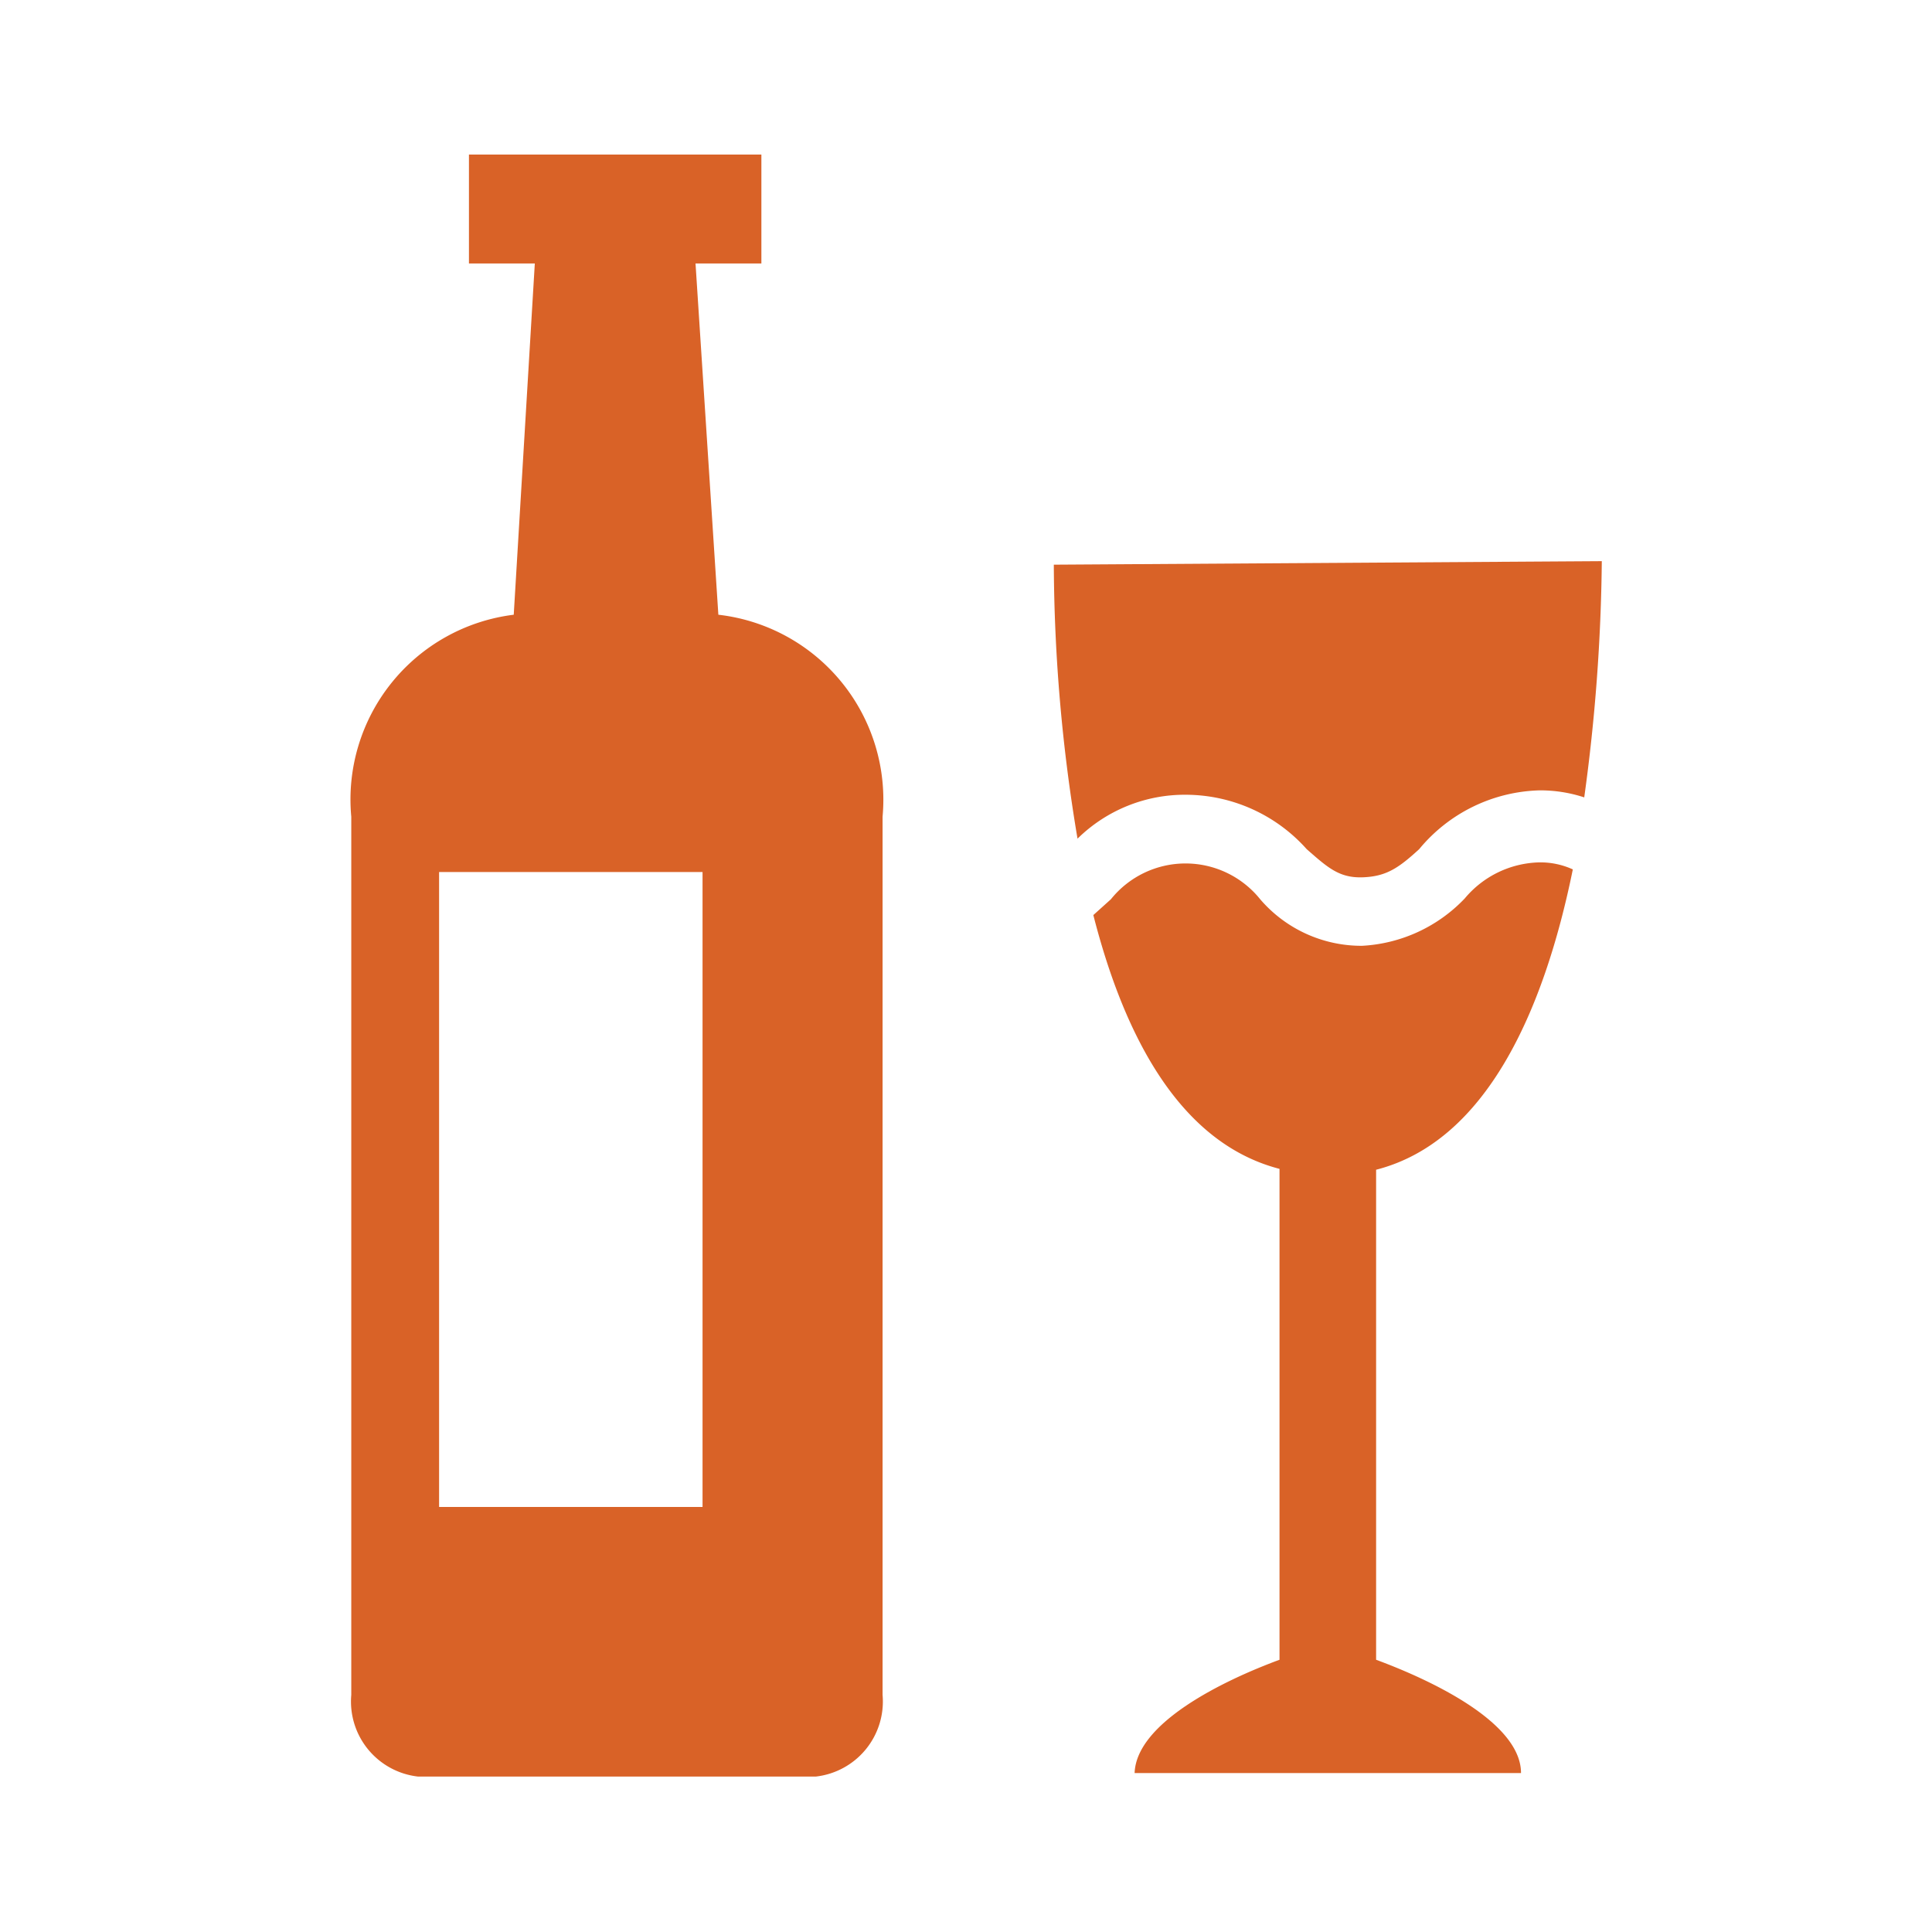
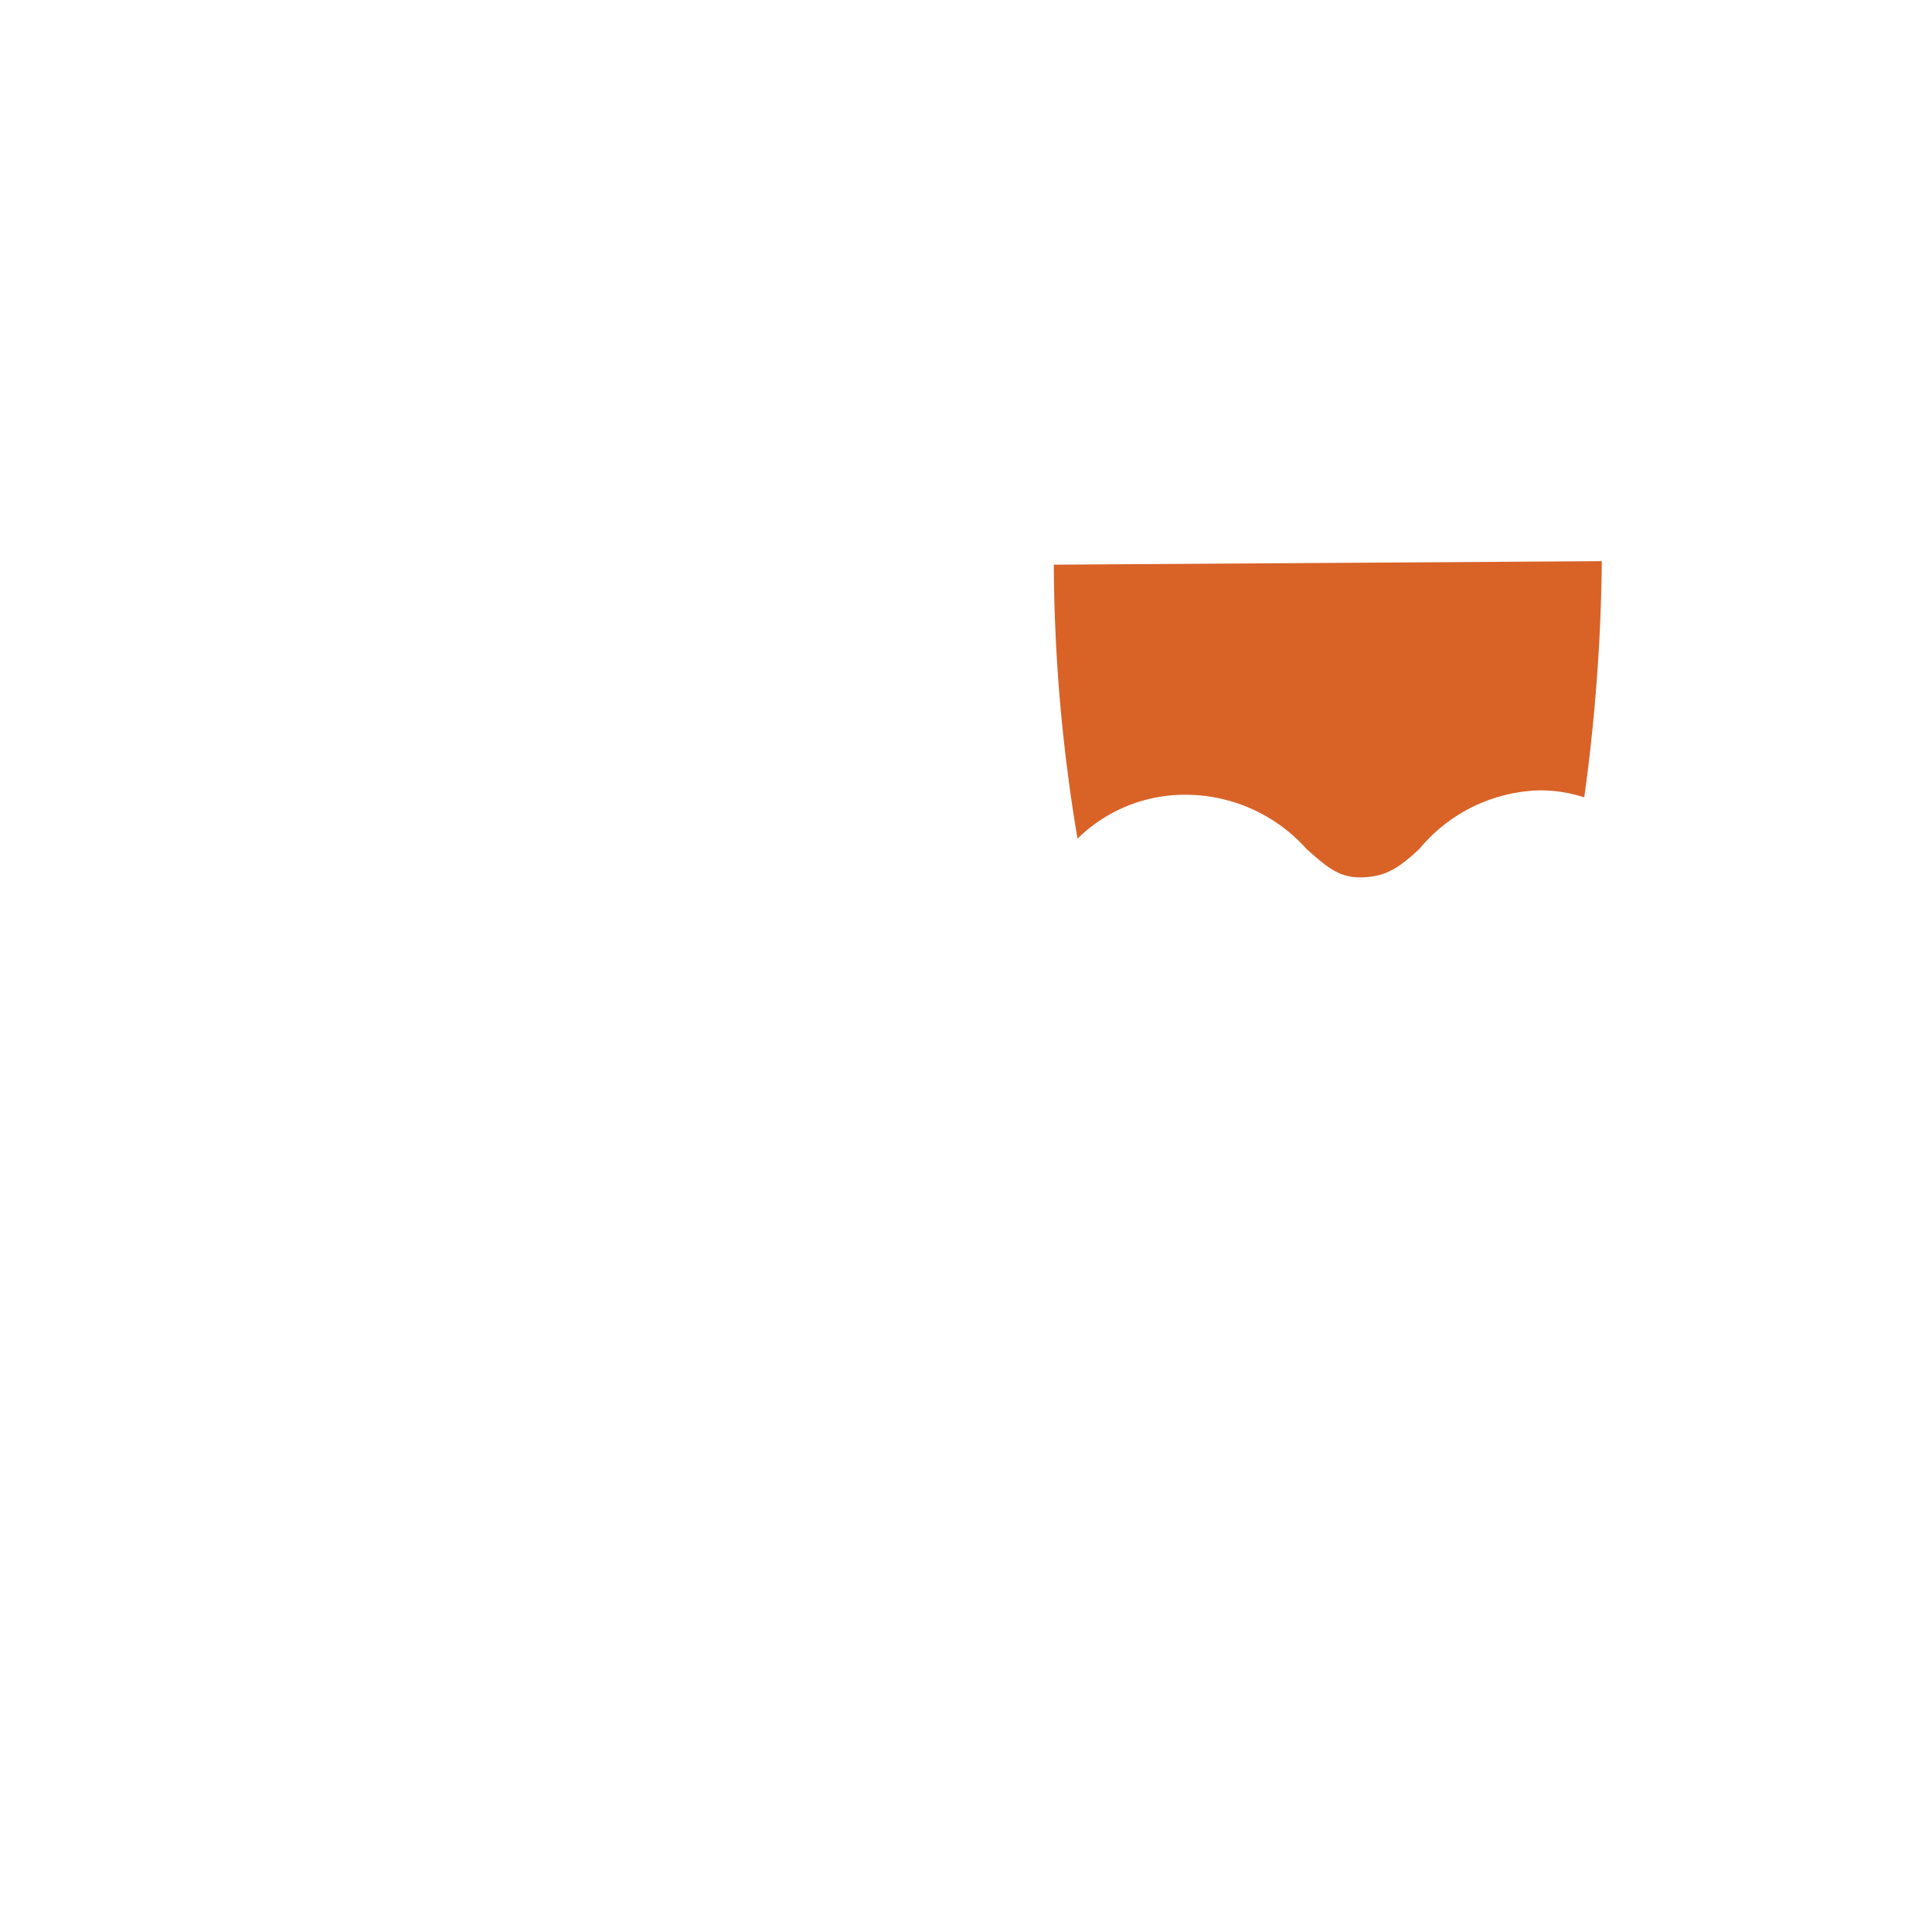
<svg xmlns="http://www.w3.org/2000/svg" width="22" height="22" viewBox="0 0 22 22">
  <title>icon</title>
-   <path d="M8.18,7h0L7.92,3h.75V1.76H5.34V3h.75L5.85,7h0A2.12,2.12,0,0,0,4,9.3v10a.86.86,0,0,0,.76.93H9.29a.86.86,0,0,0,.76-.93V9.3A2.12,2.12,0,0,0,8.18,7ZM8,17.16H5V9.93H8Z" fill="#d96227" />
  <path d="M12,6.43a19.16,19.16,0,0,0,.27,3.12,1.74,1.74,0,0,1,1.24-.5,1.85,1.85,0,0,1,1.37.62c.24.21.37.33.64.32s.41-.11.64-.32A1.84,1.84,0,0,1,17.53,9h0a1.6,1.6,0,0,1,.51.08,21,21,0,0,0,.2-2.69Z" fill="#d96227" />
-   <path d="M17.91,9.9a.89.89,0,0,0-.38-.08,1.14,1.14,0,0,0-.85.41,1.74,1.74,0,0,1-1.17.54,1.52,1.52,0,0,1-1.16-.53,1.09,1.09,0,0,0-1.7,0l-.2.18c.36,1.41,1,2.6,2.12,2.89V18.9c-.65.24-1.63.72-1.65,1.29h4.4c0-.57-1-1.05-1.65-1.29V13.32C16.92,13,17.58,11.52,17.91,9.9Z" fill="#d96227" />
</svg>